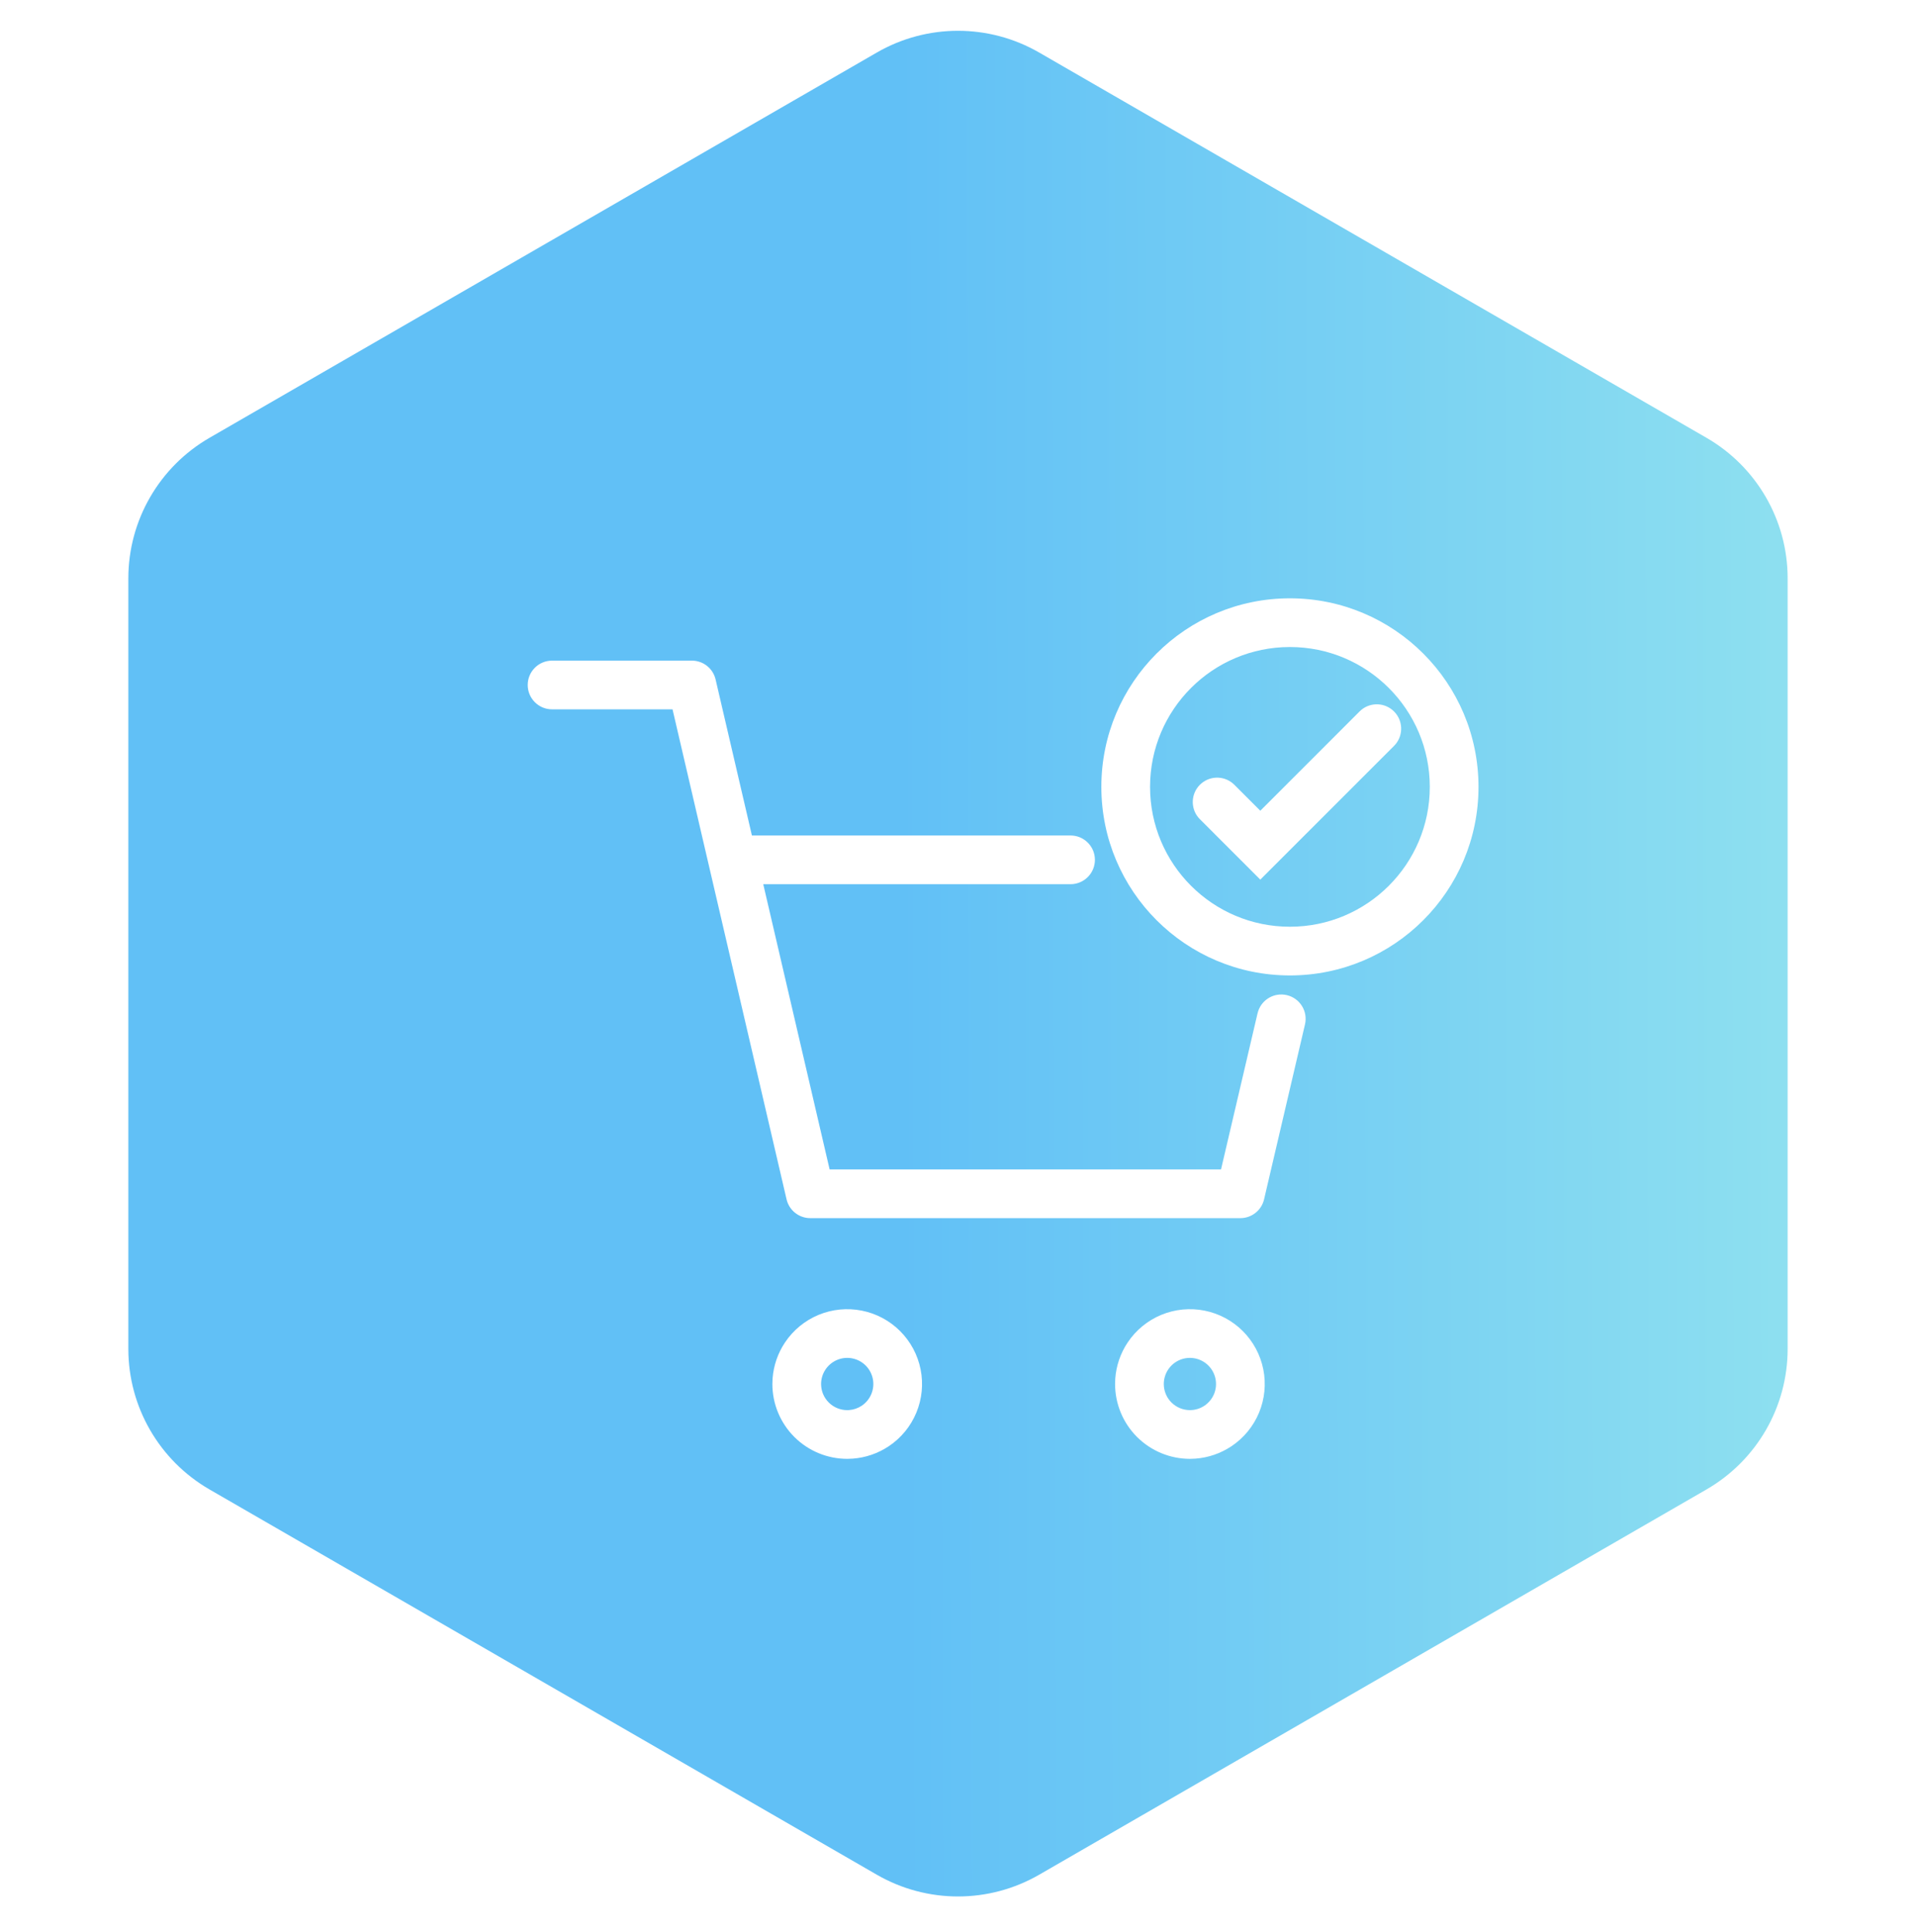
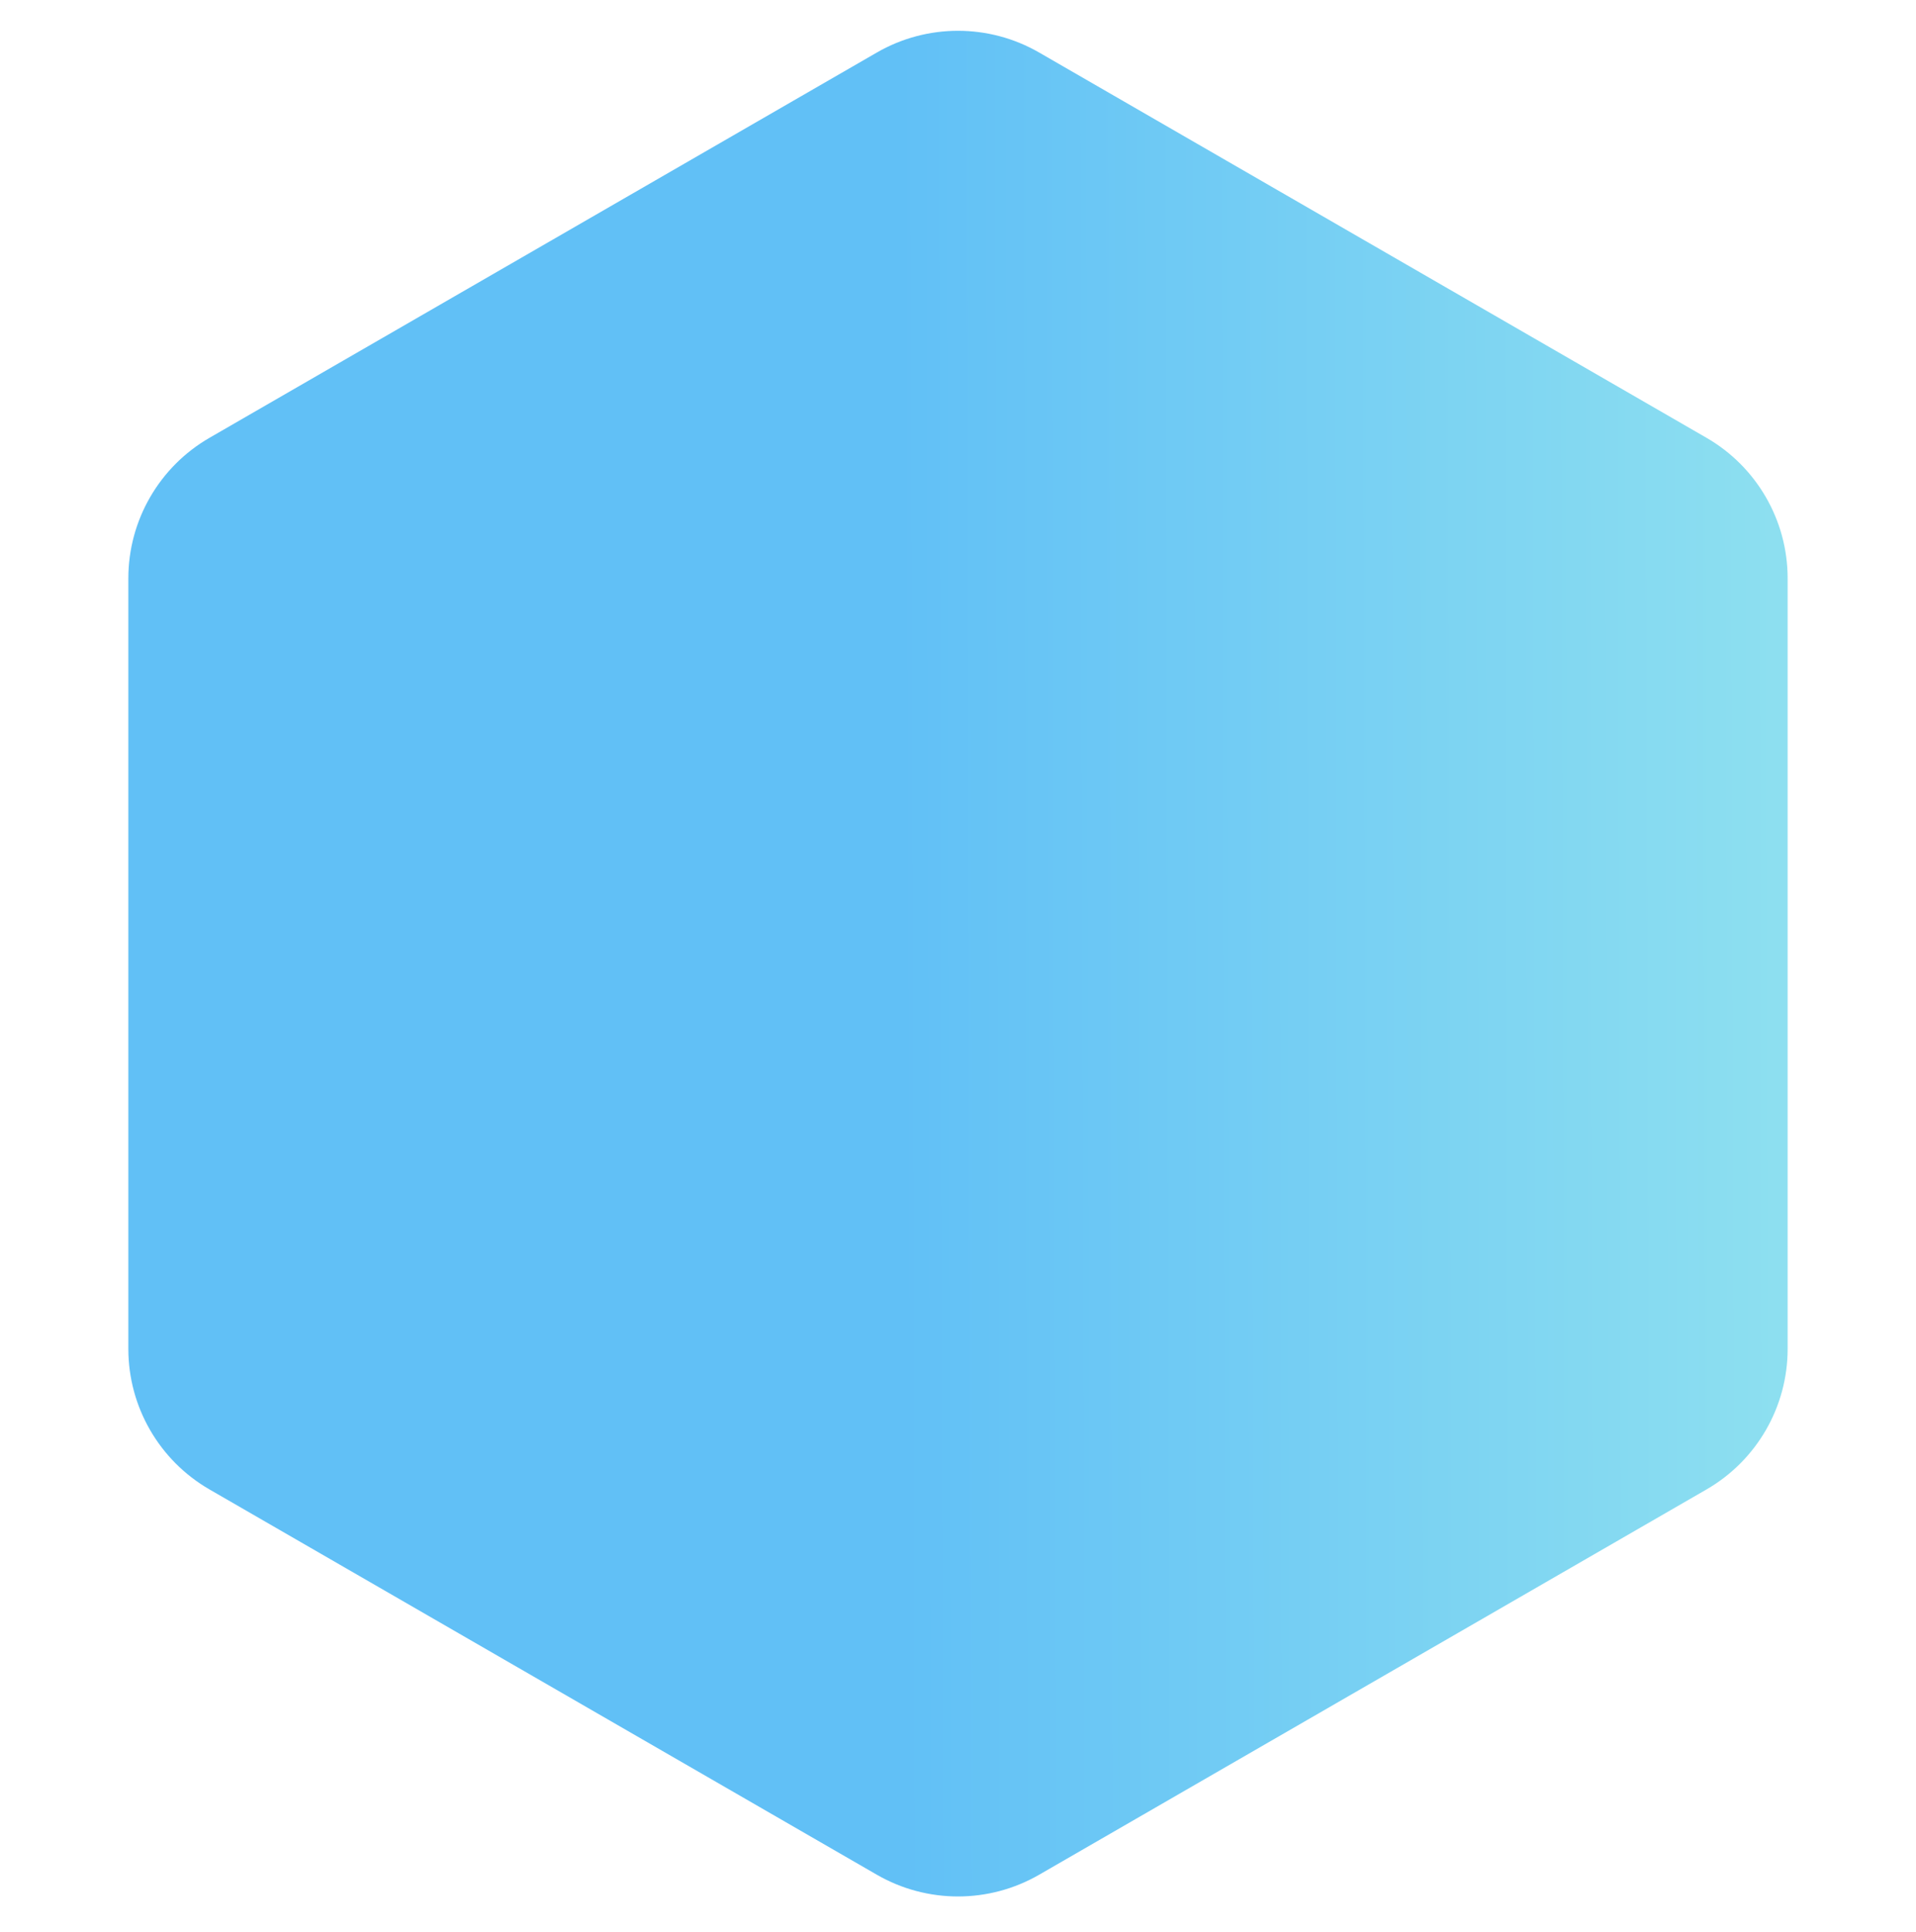
<svg xmlns="http://www.w3.org/2000/svg" width="118" height="119" viewBox="0 0 118 119" fill="none">
  <path d="M54 3.236C57.094 1.45 60.906 1.45 64 3.236L105.095 26.963C108.19 28.749 110.095 32.05 110.095 35.623V83.076C110.095 86.649 108.19 89.95 105.095 91.736L64 115.463C60.906 117.249 57.094 117.249 54 115.463L12.905 91.736C9.81 89.95 7.904 86.649 7.904 83.076V35.623C7.904 32.05 9.81 28.749 12.905 26.963L54 3.236Z" fill="url(#paint0_linear_324_6356)" />
  <g filter="url(#filter0_d_324_6356)">
-     <path d="M50.414 76.982C51.256 76.634 52.182 76.543 53.076 76.721C53.97 76.898 54.791 77.337 55.435 77.981C56.08 78.626 56.519 79.447 56.697 80.341C56.875 81.235 56.784 82.162 56.435 83.004C56.087 83.846 55.496 84.566 54.738 85.072C54.075 85.515 53.31 85.778 52.519 85.837L52.178 85.85C51.573 85.85 50.973 85.731 50.414 85.499C49.855 85.267 49.346 84.927 48.918 84.499C48.49 84.071 48.151 83.563 47.919 83.004C47.687 82.445 47.568 81.845 47.568 81.239L47.581 80.899C47.64 80.108 47.903 79.343 48.346 78.68C48.852 77.922 49.572 77.331 50.414 76.982ZM71.519 76.982C72.362 76.634 73.289 76.543 74.183 76.721C75.076 76.899 75.898 77.338 76.542 77.982C77.186 78.627 77.625 79.448 77.803 80.342C77.981 81.236 77.889 82.163 77.54 83.005C77.191 83.847 76.6 84.566 75.843 85.072C75.18 85.515 74.415 85.778 73.623 85.837L73.282 85.85C72.06 85.849 70.888 85.363 70.023 84.499C69.159 83.635 68.674 82.462 68.674 81.24V81.239L68.686 80.899C68.745 80.108 69.008 79.343 69.451 78.68C69.958 77.922 70.677 77.331 71.519 76.982ZM52.491 79.663C52.179 79.601 51.855 79.632 51.562 79.754C51.268 79.876 51.017 80.082 50.84 80.347C50.663 80.611 50.568 80.922 50.568 81.24L50.576 81.398C50.592 81.555 50.63 81.71 50.69 81.856C50.771 82.051 50.89 82.229 51.039 82.378C51.188 82.527 51.366 82.646 51.562 82.727C51.757 82.807 51.966 82.85 52.178 82.85L52.296 82.845C52.572 82.824 52.84 82.733 53.071 82.578C53.336 82.401 53.541 82.15 53.663 81.856C53.785 81.562 53.817 81.239 53.755 80.927C53.693 80.615 53.539 80.328 53.315 80.103C53.09 79.878 52.803 79.725 52.491 79.663ZM73.597 79.663C73.285 79.601 72.961 79.632 72.667 79.754C72.373 79.876 72.122 80.082 71.945 80.347C71.769 80.611 71.674 80.922 71.674 81.24L71.682 81.399C71.718 81.768 71.882 82.114 72.145 82.378C72.447 82.679 72.856 82.848 73.282 82.849C73.6 82.849 73.911 82.755 74.176 82.578C74.44 82.401 74.647 82.15 74.769 81.856C74.89 81.562 74.922 81.239 74.86 80.927C74.798 80.615 74.645 80.329 74.42 80.103C74.195 79.879 73.909 79.725 73.597 79.663ZM42.739 36.693C43.381 36.748 43.923 37.211 44.071 37.848L46.308 47.457H65.932L66.085 47.465C66.841 47.542 67.432 48.18 67.432 48.957C67.432 49.734 66.841 50.372 66.085 50.449L65.932 50.457H47.006L51.094 68.025H75.199L77.449 58.408L77.492 58.261C77.739 57.542 78.496 57.113 79.252 57.29C80.058 57.479 80.559 58.285 80.37 59.092L77.85 69.867C77.691 70.546 77.085 71.025 76.389 71.025H49.902C49.205 71.025 48.599 70.544 48.441 69.865L41.419 39.688H34C33.172 39.688 32.5 39.016 32.5 38.188C32.5 37.359 33.172 36.688 34 36.688H42.61L42.739 36.693ZM79.441 32.85C85.855 32.85 91.055 38.049 91.056 44.463C91.056 50.877 85.856 56.077 79.441 56.077C73.028 56.077 67.828 50.877 67.828 44.463C67.828 38.049 73.028 32.85 79.441 32.85ZM79.441 35.85C74.684 35.85 70.828 39.706 70.828 44.463C70.828 49.22 74.684 53.077 79.441 53.077C84.199 53.077 88.056 49.22 88.056 44.463C88.055 39.706 84.198 35.85 79.441 35.85ZM83.846 39.715C84.435 39.234 85.304 39.269 85.853 39.818C86.403 40.368 86.437 41.237 85.956 41.826L85.853 41.94L77.618 50.175L73.898 46.455L73.795 46.342C73.314 45.753 73.349 44.883 73.898 44.334C74.448 43.785 75.316 43.751 75.905 44.231L76.019 44.334L77.618 45.933L83.732 39.818L83.846 39.715Z" fill="white" />
-   </g>
+     </g>
  <defs>
    <filter id="filter0_d_324_6356" x="28.5" y="32.85" width="66.556" height="61" filterUnits="userSpaceOnUse" color-interpolation-filters="sRGB">
      <feFlood flood-opacity="0" result="BackgroundImageFix" />
      <feColorMatrix in="SourceAlpha" type="matrix" values="0 0 0 0 0 0 0 0 0 0 0 0 0 0 0 0 0 0 127 0" result="hardAlpha" />
      <feOffset dy="4" />
      <feGaussianBlur stdDeviation="2" />
      <feComposite in2="hardAlpha" operator="out" />
      <feColorMatrix type="matrix" values="0 0 0 0 0 0 0 0 0 0 0 0 0 0 0 0 0 0 0.25 0" />
      <feBlend mode="normal" in2="BackgroundImageFix" result="effect1_dropShadow_324_6356" />
      <feBlend mode="normal" in="SourceGraphic" in2="effect1_dropShadow_324_6356" result="shape" />
    </filter>
    <linearGradient id="paint0_linear_324_6356" x1="5.719" y1="66.725" x2="118.015" y2="66.451" gradientUnits="userSpaceOnUse">
      <stop offset="0.142" stop-color="#61C0F6" />
      <stop offset="0.442" stop-color="#61C0F6" />
      <stop offset="1" stop-color="#94E4EF" />
    </linearGradient>
  </defs>
</svg>